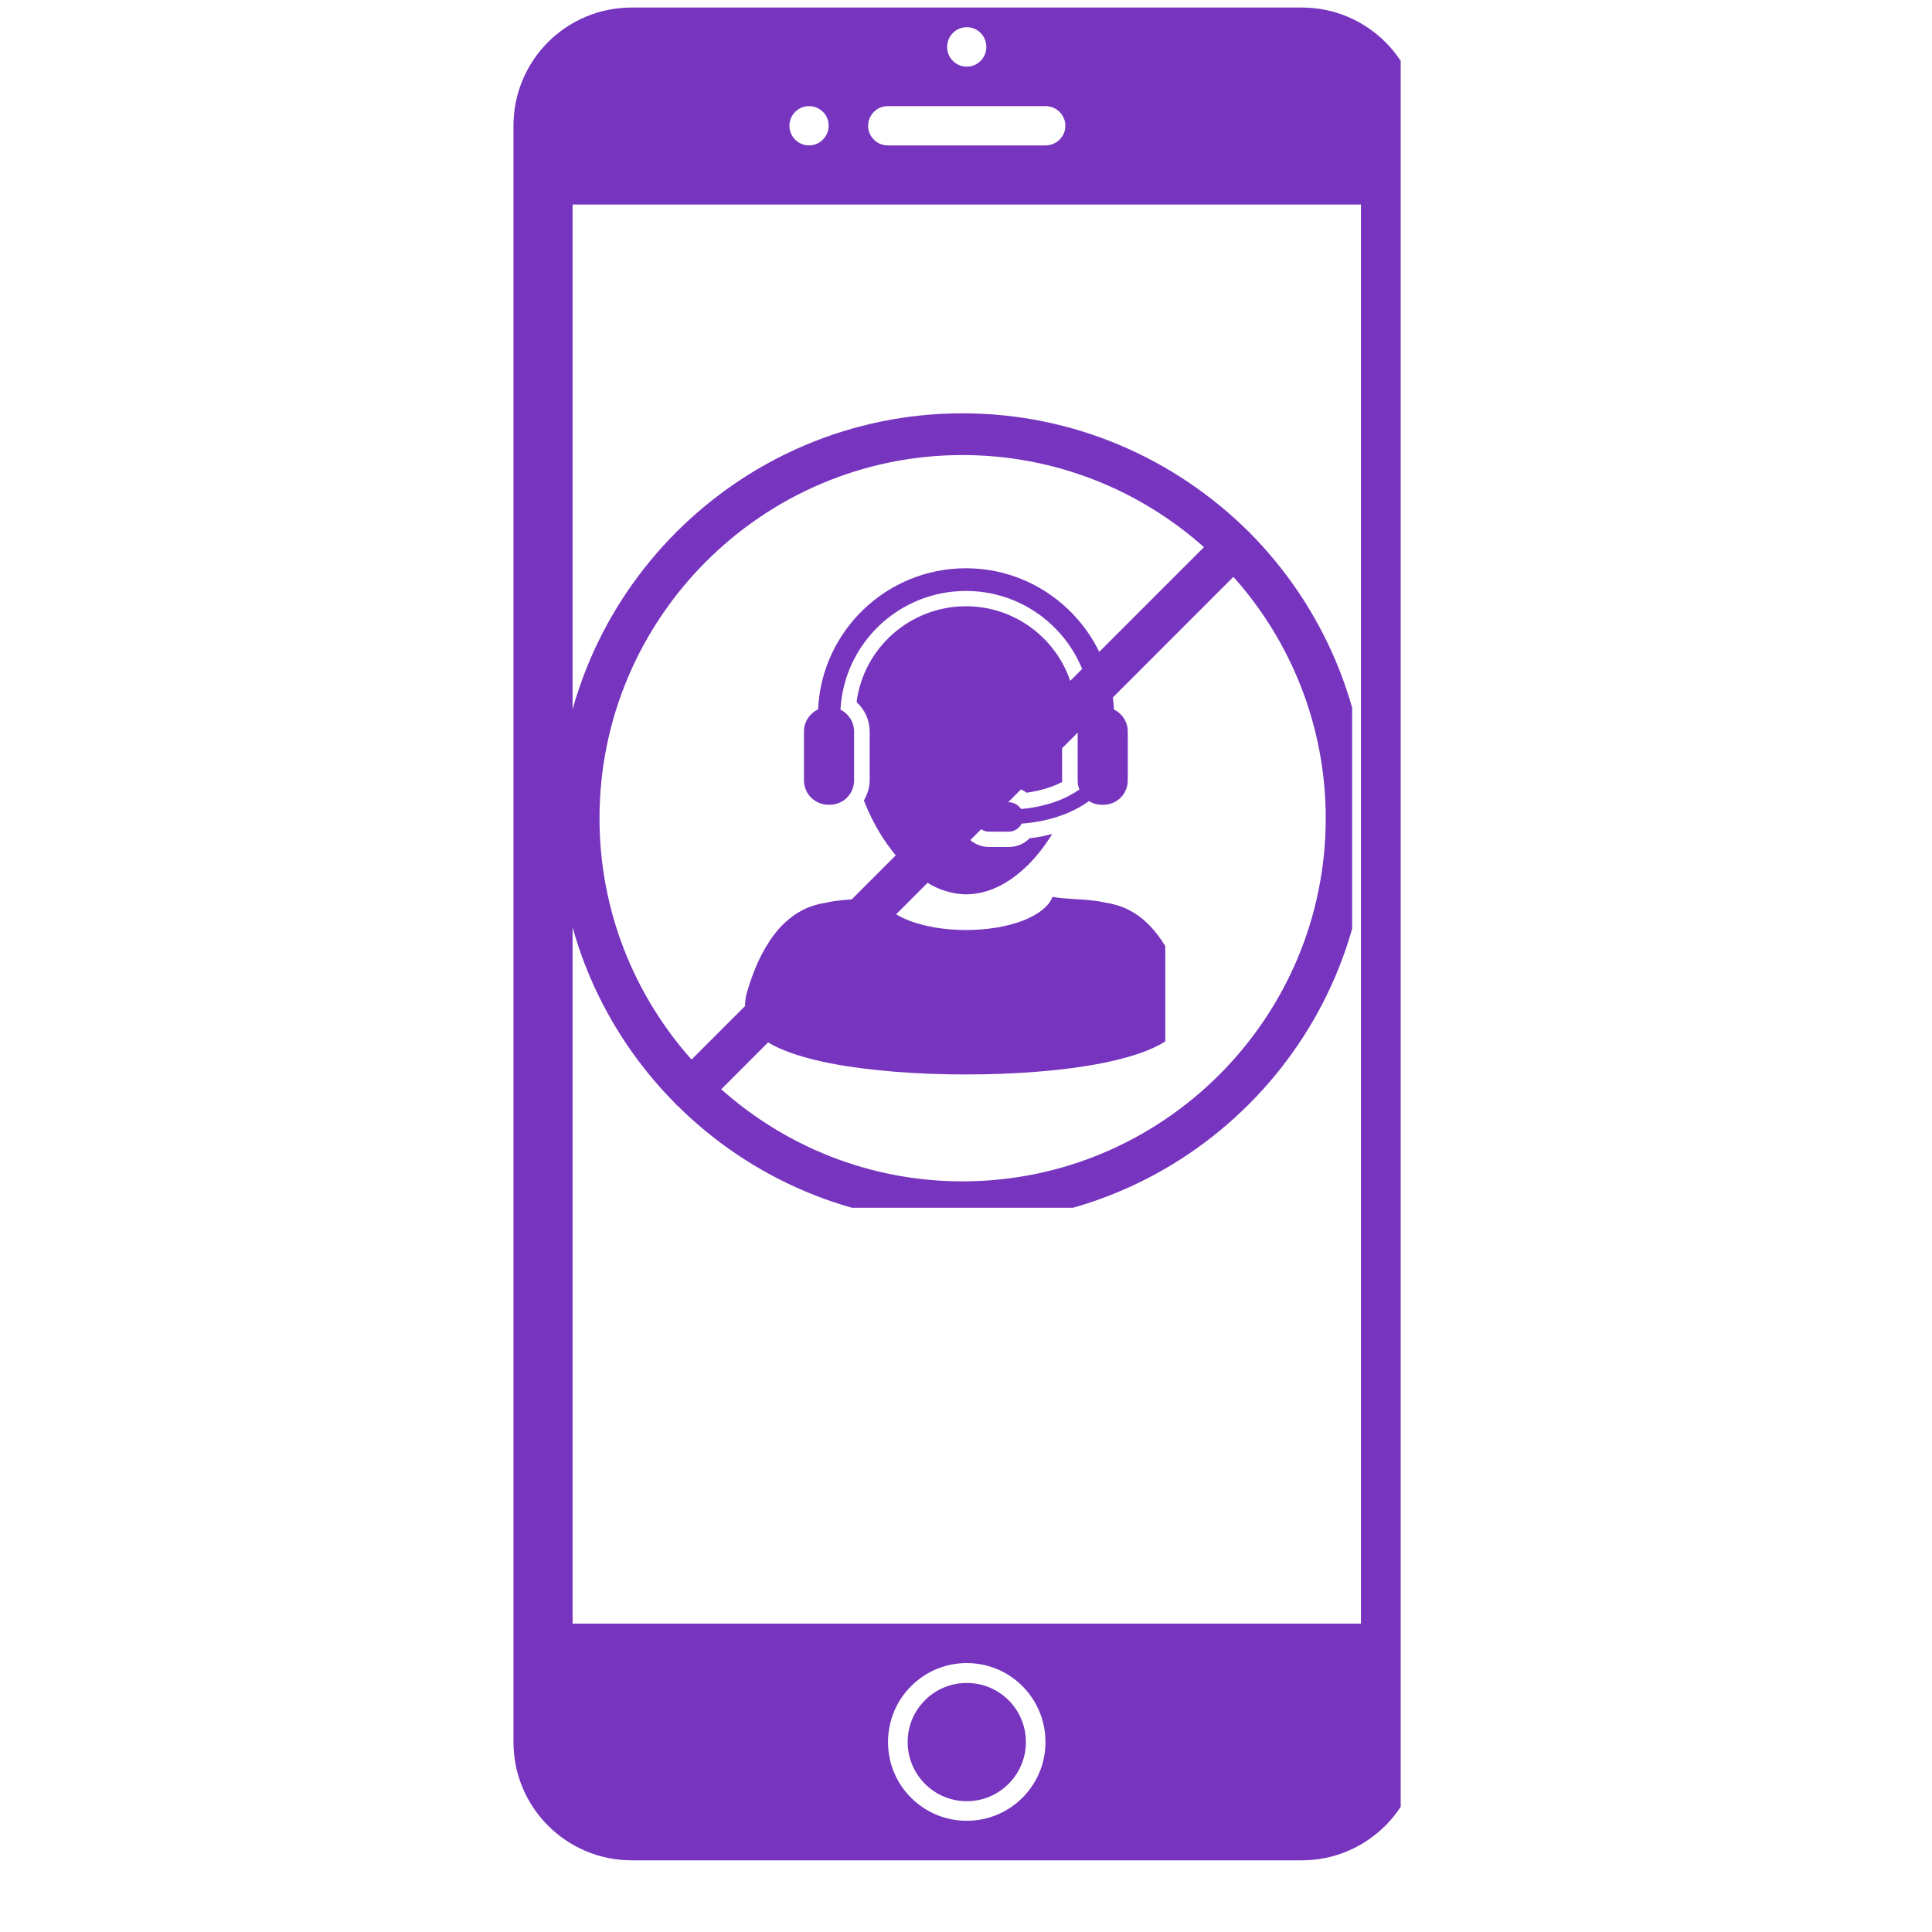
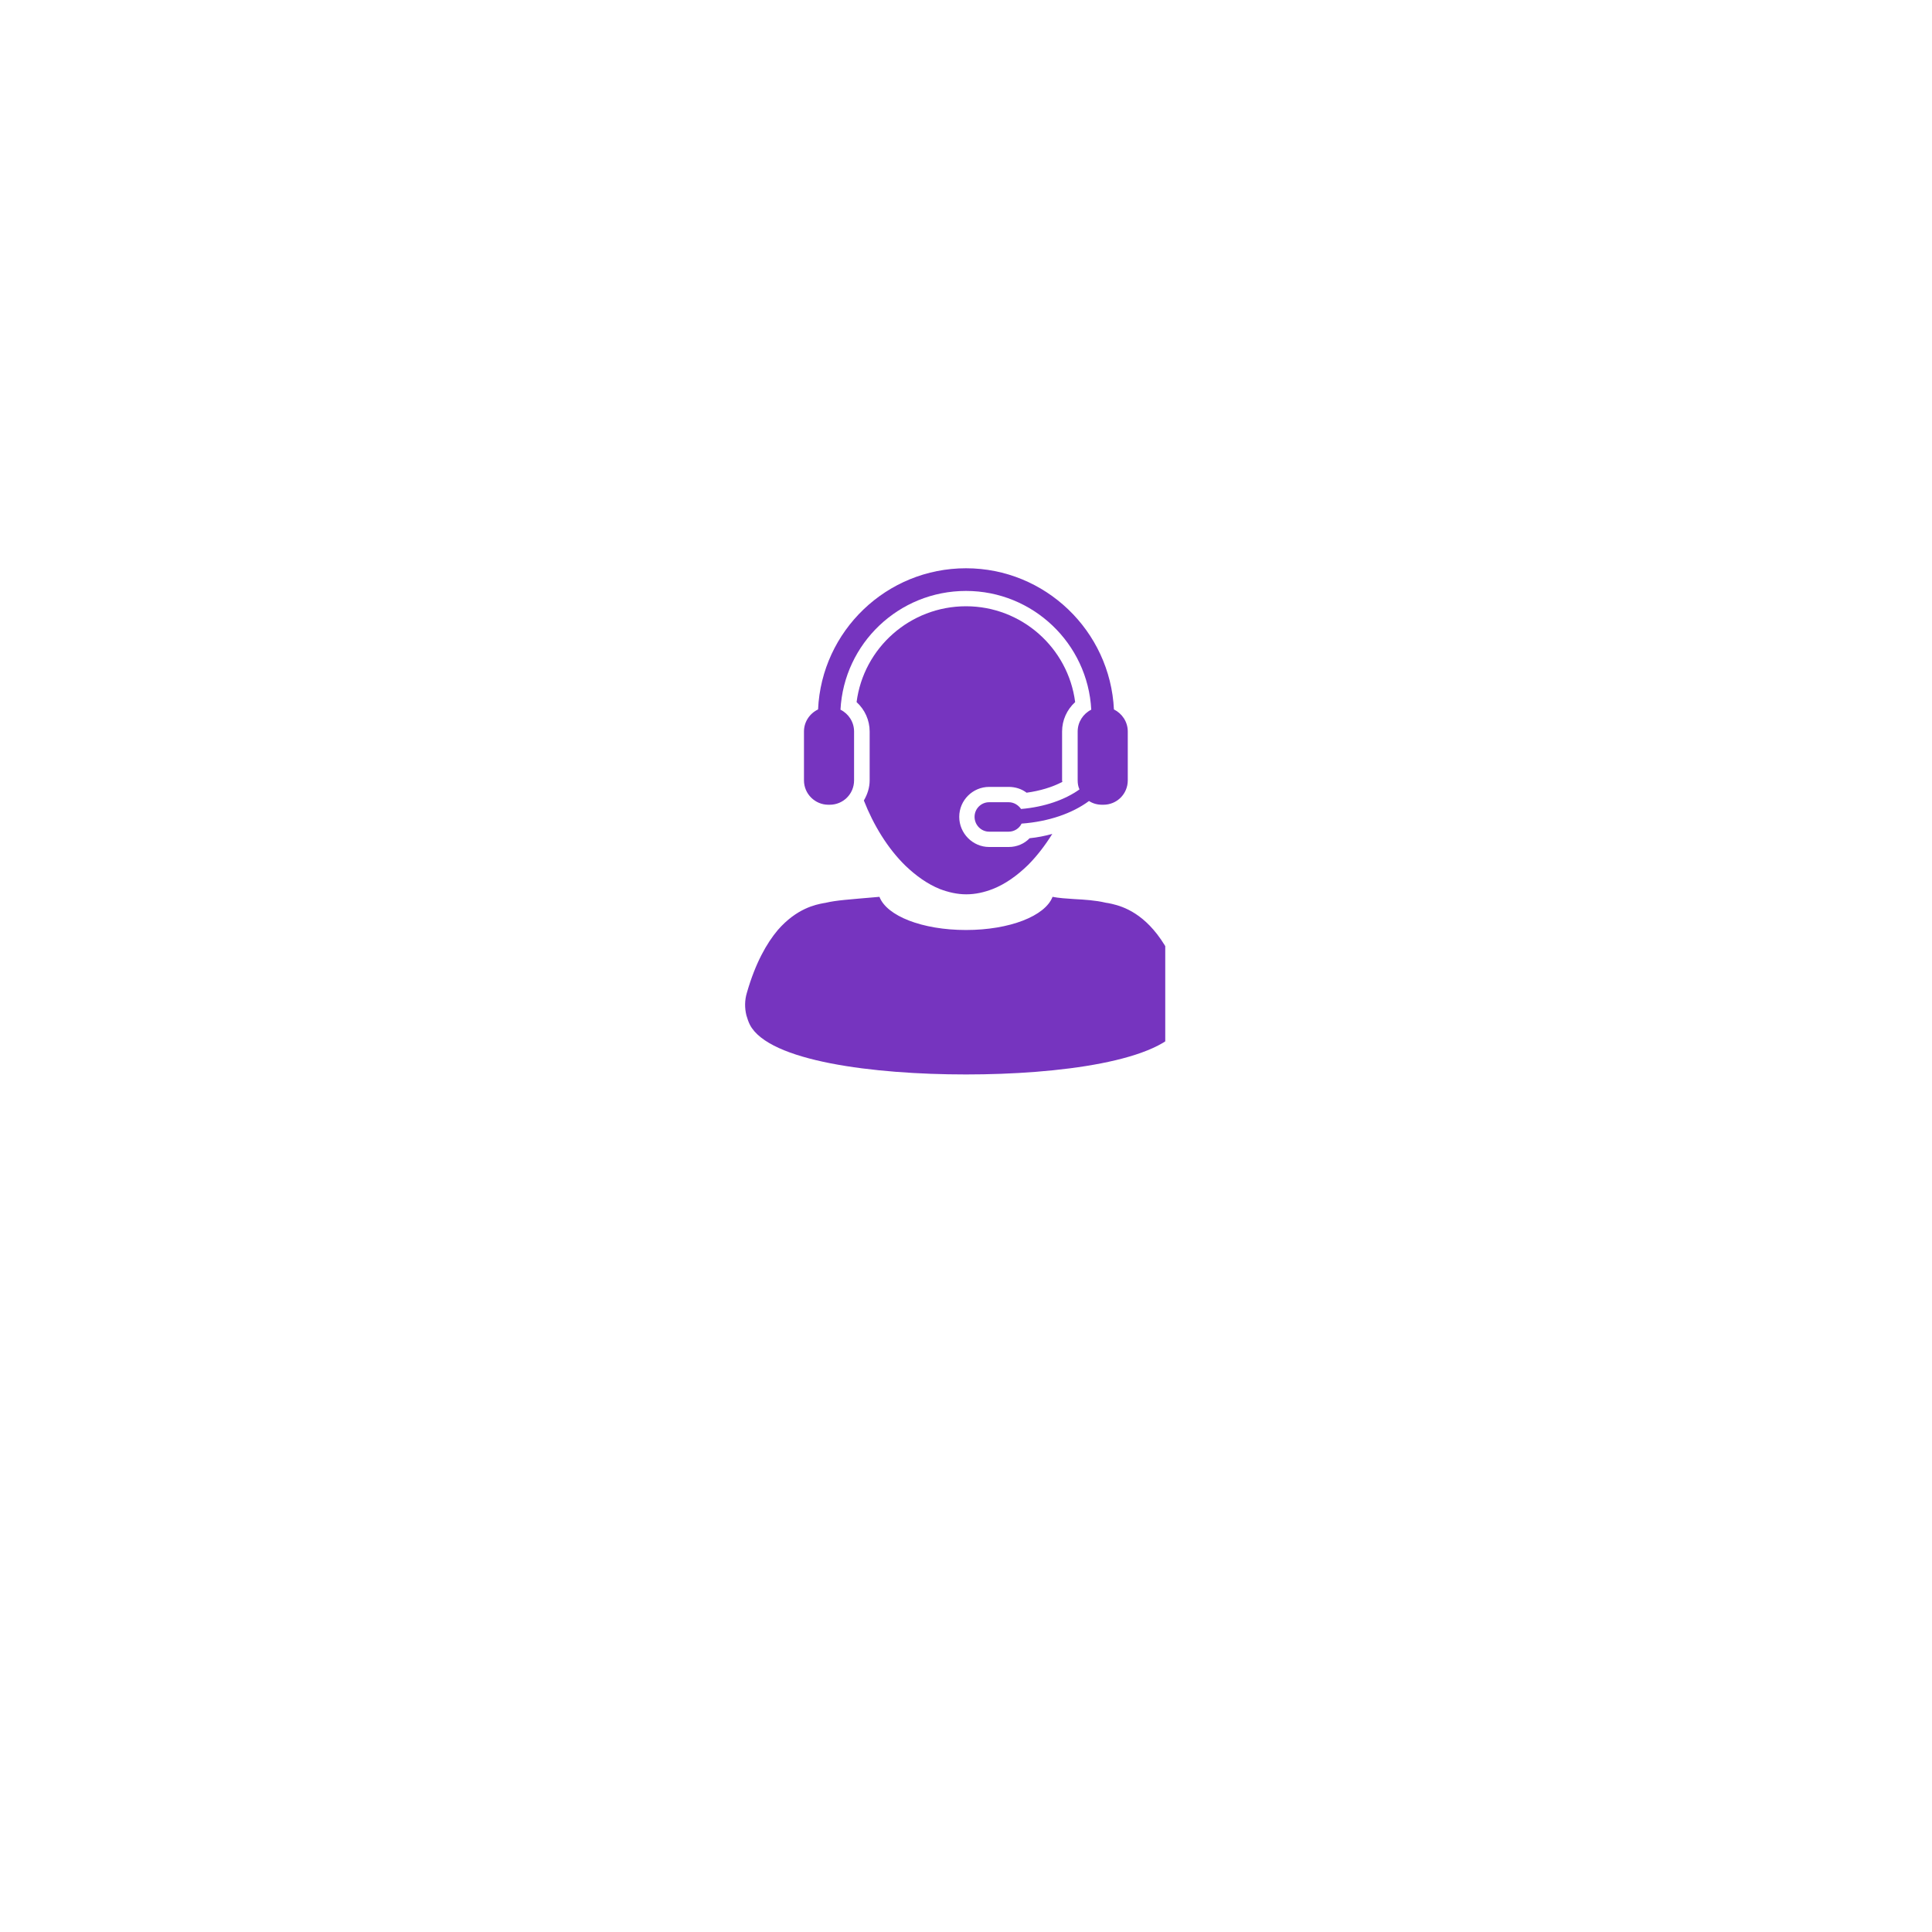
<svg xmlns="http://www.w3.org/2000/svg" width="40" zoomAndPan="magnify" viewBox="0 0 30 30" height="40" preserveAspectRatio="xMidYMid meet" version="1.0">
  <defs>
    <clipPath id="e00d1364f2">
-       <path d="M 7.961 0 L 21.75 0 L 21.75 29 L 7.961 29 Z M 7.961 0 " clip-rule="nonzero" />
-     </clipPath>
+       </clipPath>
    <clipPath id="bcdc852d81">
      <path d="M 11.562 13 L 18.094 13 L 18.094 16.809 L 11.562 16.809 Z M 11.562 13 " clip-rule="nonzero" />
    </clipPath>
    <clipPath id="c308ac12ab">
      <path d="M 12 8.824 L 18 8.824 L 18 13 L 12 13 Z M 12 8.824 " clip-rule="nonzero" />
    </clipPath>
    <clipPath id="1cbc0a9aca">
      <path d="M 8.66 6.418 L 20.996 6.418 L 20.996 18.754 L 8.66 18.754 Z M 8.66 6.418 " clip-rule="nonzero" />
    </clipPath>
  </defs>
  <g clip-path="url(#e00d1364f2)">
    <path fill="#7634bf" d="M 20.215 28.887 L 9.809 28.887 C 8.793 28.887 7.973 28.062 7.973 27.051 L 7.973 1.953 C 7.973 0.938 8.793 0.117 9.809 0.117 L 20.215 0.117 C 21.227 0.117 22.051 0.938 22.051 1.953 L 22.051 27.051 C 22.051 28.062 21.227 28.887 20.215 28.887 Z M 15.012 28.273 C 15.688 28.273 16.234 27.727 16.234 27.051 C 16.234 26.371 15.688 25.824 15.012 25.824 C 14.336 25.824 13.789 26.371 13.789 27.051 C 13.789 27.727 14.336 28.273 15.012 28.273 Z M 12.562 1.648 C 12.395 1.648 12.258 1.785 12.258 1.953 C 12.258 2.121 12.395 2.258 12.562 2.258 C 12.73 2.258 12.867 2.121 12.867 1.953 C 12.871 1.785 12.73 1.648 12.562 1.648 Z M 15.012 0.422 C 14.844 0.422 14.707 0.559 14.707 0.73 C 14.707 0.898 14.844 1.035 15.012 1.035 C 15.18 1.035 15.316 0.898 15.316 0.73 C 15.316 0.559 15.18 0.422 15.012 0.422 Z M 16.234 1.648 L 13.785 1.648 C 13.617 1.648 13.48 1.785 13.48 1.953 C 13.48 2.121 13.617 2.258 13.785 2.258 L 16.234 2.258 C 16.406 2.258 16.543 2.121 16.543 1.953 C 16.543 1.785 16.406 1.648 16.234 1.648 Z M 21.133 3.176 L 8.891 3.176 L 8.891 25.211 L 21.133 25.211 Z M 15.012 26.133 C 15.52 26.133 15.93 26.543 15.93 27.051 C 15.93 27.555 15.52 27.969 15.012 27.969 C 14.504 27.969 14.094 27.555 14.094 27.051 C 14.094 26.543 14.504 26.133 15.012 26.133 Z M 15.012 26.133 " fill-opacity="1" fill-rule="evenodd" />
  </g>
  <g clip-path="url(#bcdc852d81)">
-     <path fill="#7634bf" d="M 18.398 15.414 C 18.277 14.996 18.125 14.711 17.969 14.508 C 17.664 14.113 17.344 14.051 17.207 14.023 C 17.191 14.02 17.176 14.02 17.164 14.016 C 17.012 13.98 16.836 13.969 16.684 13.961 C 16.559 13.953 16.438 13.945 16.344 13.926 C 16.23 14.223 15.68 14.441 15 14.441 C 14.32 14.441 13.77 14.223 13.656 13.926 C 13.559 13.945 13.441 13.953 13.316 13.961 C 13.16 13.969 12.988 13.98 12.832 14.016 C 12.824 14.02 12.809 14.02 12.793 14.023 C 12.664 14.047 12.371 14.105 12.078 14.441 C 11.906 14.645 11.73 14.953 11.598 15.414 C 11.562 15.531 11.562 15.652 11.59 15.766 C 11.605 15.816 11.621 15.867 11.645 15.914 C 11.941 16.48 13.57 16.684 14.996 16.684 L 15.004 16.684 C 16.426 16.684 18.055 16.48 18.352 15.914 C 18.383 15.863 18.398 15.801 18.41 15.742 C 18.434 15.637 18.43 15.523 18.398 15.414 " fill-opacity="1" fill-rule="nonzero" />
+     <path fill="#7634bf" d="M 18.398 15.414 C 18.277 14.996 18.125 14.711 17.969 14.508 C 17.664 14.113 17.344 14.051 17.207 14.023 C 17.191 14.02 17.176 14.02 17.164 14.016 C 17.012 13.98 16.836 13.969 16.684 13.961 C 16.559 13.953 16.438 13.945 16.344 13.926 C 16.23 14.223 15.68 14.441 15 14.441 C 14.32 14.441 13.77 14.223 13.656 13.926 C 13.16 13.969 12.988 13.98 12.832 14.016 C 12.824 14.02 12.809 14.02 12.793 14.023 C 12.664 14.047 12.371 14.105 12.078 14.441 C 11.906 14.645 11.73 14.953 11.598 15.414 C 11.562 15.531 11.562 15.652 11.59 15.766 C 11.605 15.816 11.621 15.867 11.645 15.914 C 11.941 16.48 13.57 16.684 14.996 16.684 L 15.004 16.684 C 16.426 16.684 18.055 16.48 18.352 15.914 C 18.383 15.863 18.398 15.801 18.41 15.742 C 18.434 15.637 18.43 15.523 18.398 15.414 " fill-opacity="1" fill-rule="nonzero" />
  </g>
  <g clip-path="url(#c308ac12ab)">
    <path fill="#7634bf" d="M 12.863 12.496 L 12.883 12.496 C 13.094 12.496 13.262 12.328 13.262 12.117 L 13.262 11.359 C 13.262 11.211 13.176 11.082 13.051 11.02 C 13.105 9.992 13.957 9.176 15 9.176 C 16.039 9.176 16.891 9.992 16.945 11.02 C 16.82 11.082 16.734 11.211 16.734 11.359 L 16.734 12.117 C 16.734 12.168 16.742 12.215 16.762 12.258 C 16.539 12.418 16.219 12.531 15.855 12.562 C 15.812 12.5 15.742 12.457 15.664 12.457 L 15.359 12.457 C 15.234 12.457 15.133 12.559 15.133 12.684 C 15.133 12.809 15.234 12.914 15.359 12.914 L 15.664 12.914 C 15.75 12.914 15.828 12.863 15.863 12.789 C 16.285 12.758 16.652 12.629 16.91 12.438 C 16.969 12.477 17.039 12.496 17.113 12.496 L 17.133 12.496 C 17.344 12.496 17.512 12.328 17.512 12.117 L 17.512 11.359 C 17.512 11.207 17.422 11.078 17.297 11.016 C 17.238 9.797 16.23 8.824 15 8.824 C 13.766 8.824 12.758 9.797 12.703 11.016 C 12.574 11.078 12.484 11.207 12.484 11.359 L 12.484 12.117 C 12.484 12.328 12.656 12.496 12.863 12.496 " fill-opacity="1" fill-rule="nonzero" />
  </g>
  <g clip-path="url(#1cbc0a9aca)">
-     <path fill="#7634bf" d="M 19.395 8.258 C 19.387 8.25 19.379 8.25 19.375 8.242 C 18.234 7.117 16.672 6.418 14.945 6.418 C 11.48 6.418 8.66 9.238 8.66 12.707 C 8.66 14.43 9.355 15.996 10.484 17.133 C 10.492 17.137 10.492 17.148 10.5 17.152 C 10.504 17.16 10.512 17.16 10.52 17.168 C 11.656 18.297 13.223 18.992 14.945 18.992 C 18.414 18.992 21.234 16.172 21.234 12.707 C 21.234 10.98 20.535 9.414 19.41 8.277 C 19.402 8.273 19.402 8.266 19.395 8.258 Z M 14.945 7.066 C 16.383 7.066 17.699 7.609 18.695 8.496 L 10.738 16.453 C 9.852 15.457 9.309 14.145 9.309 12.707 C 9.309 9.598 11.84 7.066 14.945 7.066 Z M 14.945 18.344 C 13.508 18.344 12.195 17.801 11.199 16.914 L 19.152 8.957 C 20.043 9.953 20.586 11.27 20.586 12.707 C 20.586 15.812 18.055 18.344 14.945 18.344 Z M 14.945 18.344 " fill-opacity="1" fill-rule="nonzero" />
-   </g>
+     </g>
  <path fill="#7634bf" d="M 15.664 13.152 L 15.359 13.152 C 15.105 13.152 14.895 12.941 14.895 12.684 C 14.895 12.426 15.105 12.219 15.359 12.219 L 15.664 12.219 C 15.766 12.219 15.863 12.25 15.941 12.309 C 16.148 12.281 16.34 12.223 16.496 12.141 C 16.496 12.133 16.492 12.125 16.492 12.117 L 16.492 11.359 C 16.492 11.184 16.566 11.02 16.695 10.902 C 16.586 10.059 15.863 9.414 15 9.414 C 14.133 9.414 13.41 10.059 13.301 10.902 C 13.43 11.02 13.504 11.184 13.504 11.359 L 13.504 12.117 C 13.504 12.23 13.469 12.336 13.414 12.43 C 13.562 12.809 13.785 13.176 14.062 13.445 C 14.227 13.602 14.402 13.727 14.594 13.805 C 14.727 13.855 14.863 13.887 15.004 13.887 C 15.148 13.887 15.285 13.855 15.414 13.805 C 15.613 13.727 15.797 13.594 15.965 13.43 C 16.105 13.289 16.23 13.125 16.34 12.949 C 16.227 12.98 16.109 13.004 15.988 13.016 C 15.906 13.102 15.789 13.152 15.664 13.152 " fill-opacity="1" fill-rule="nonzero" />
</svg>